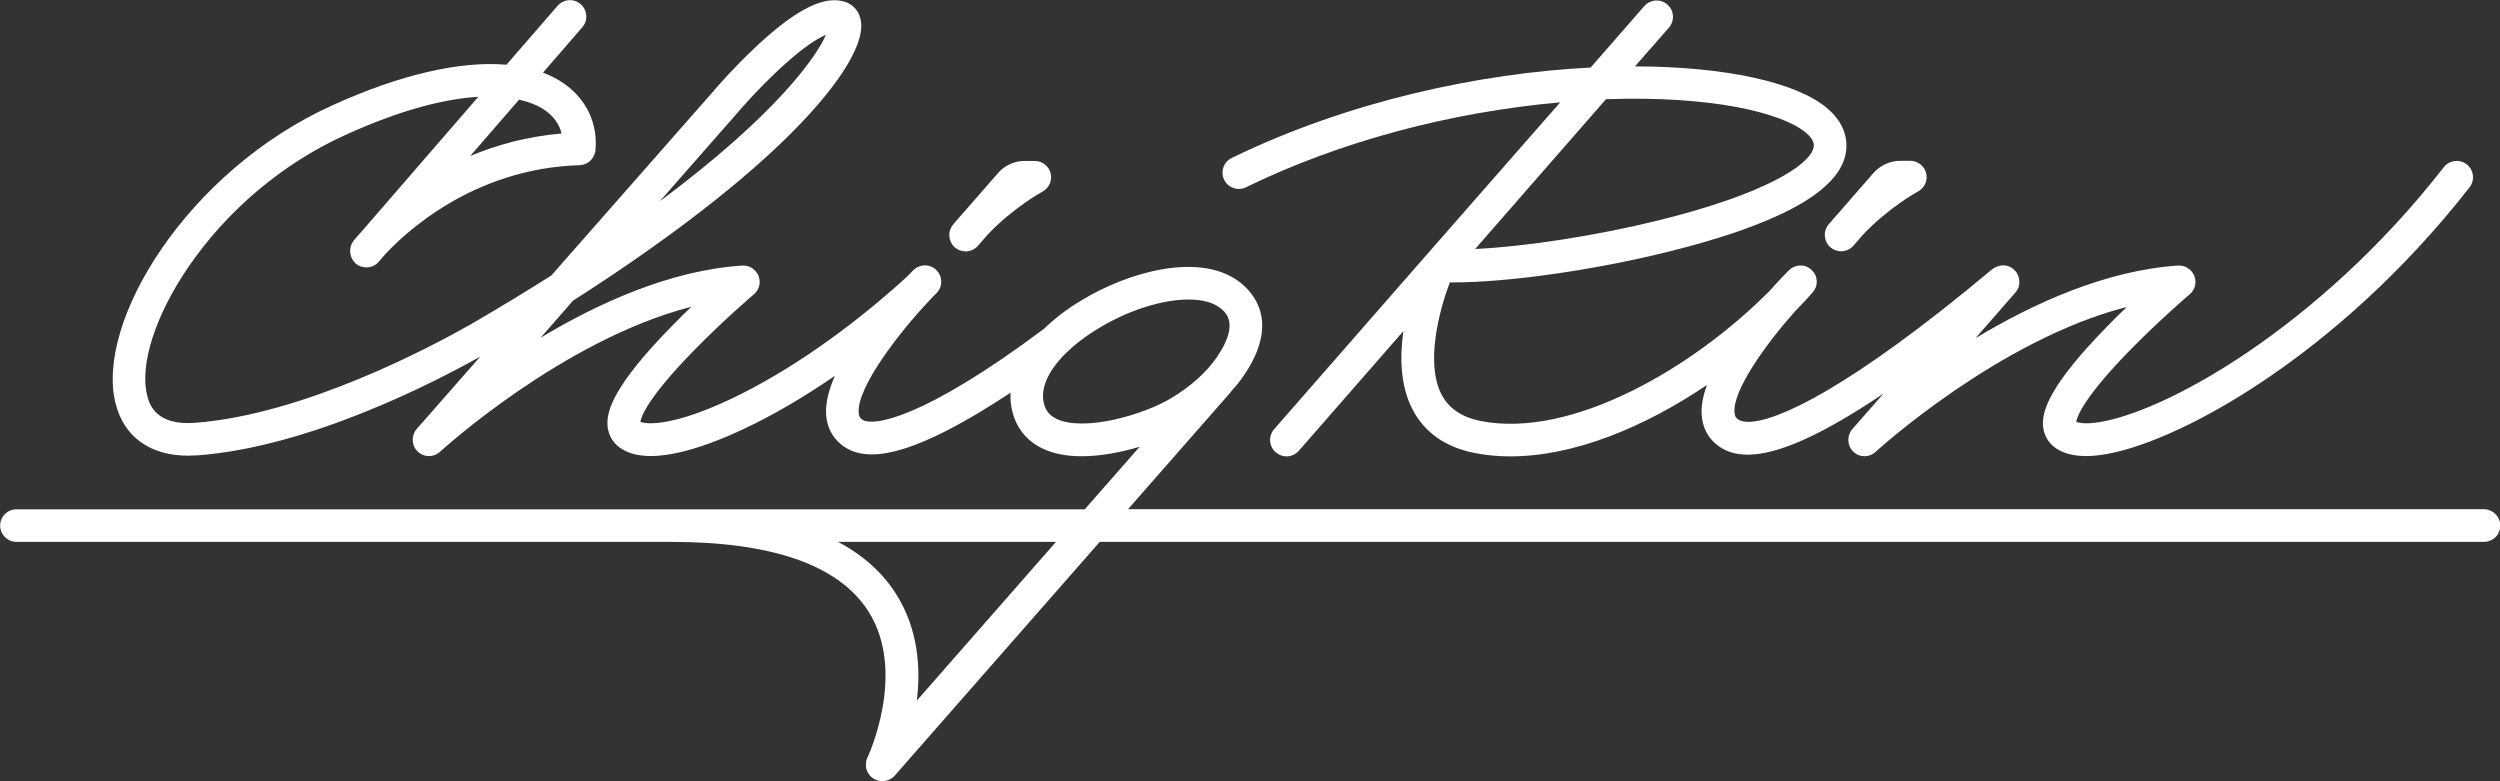
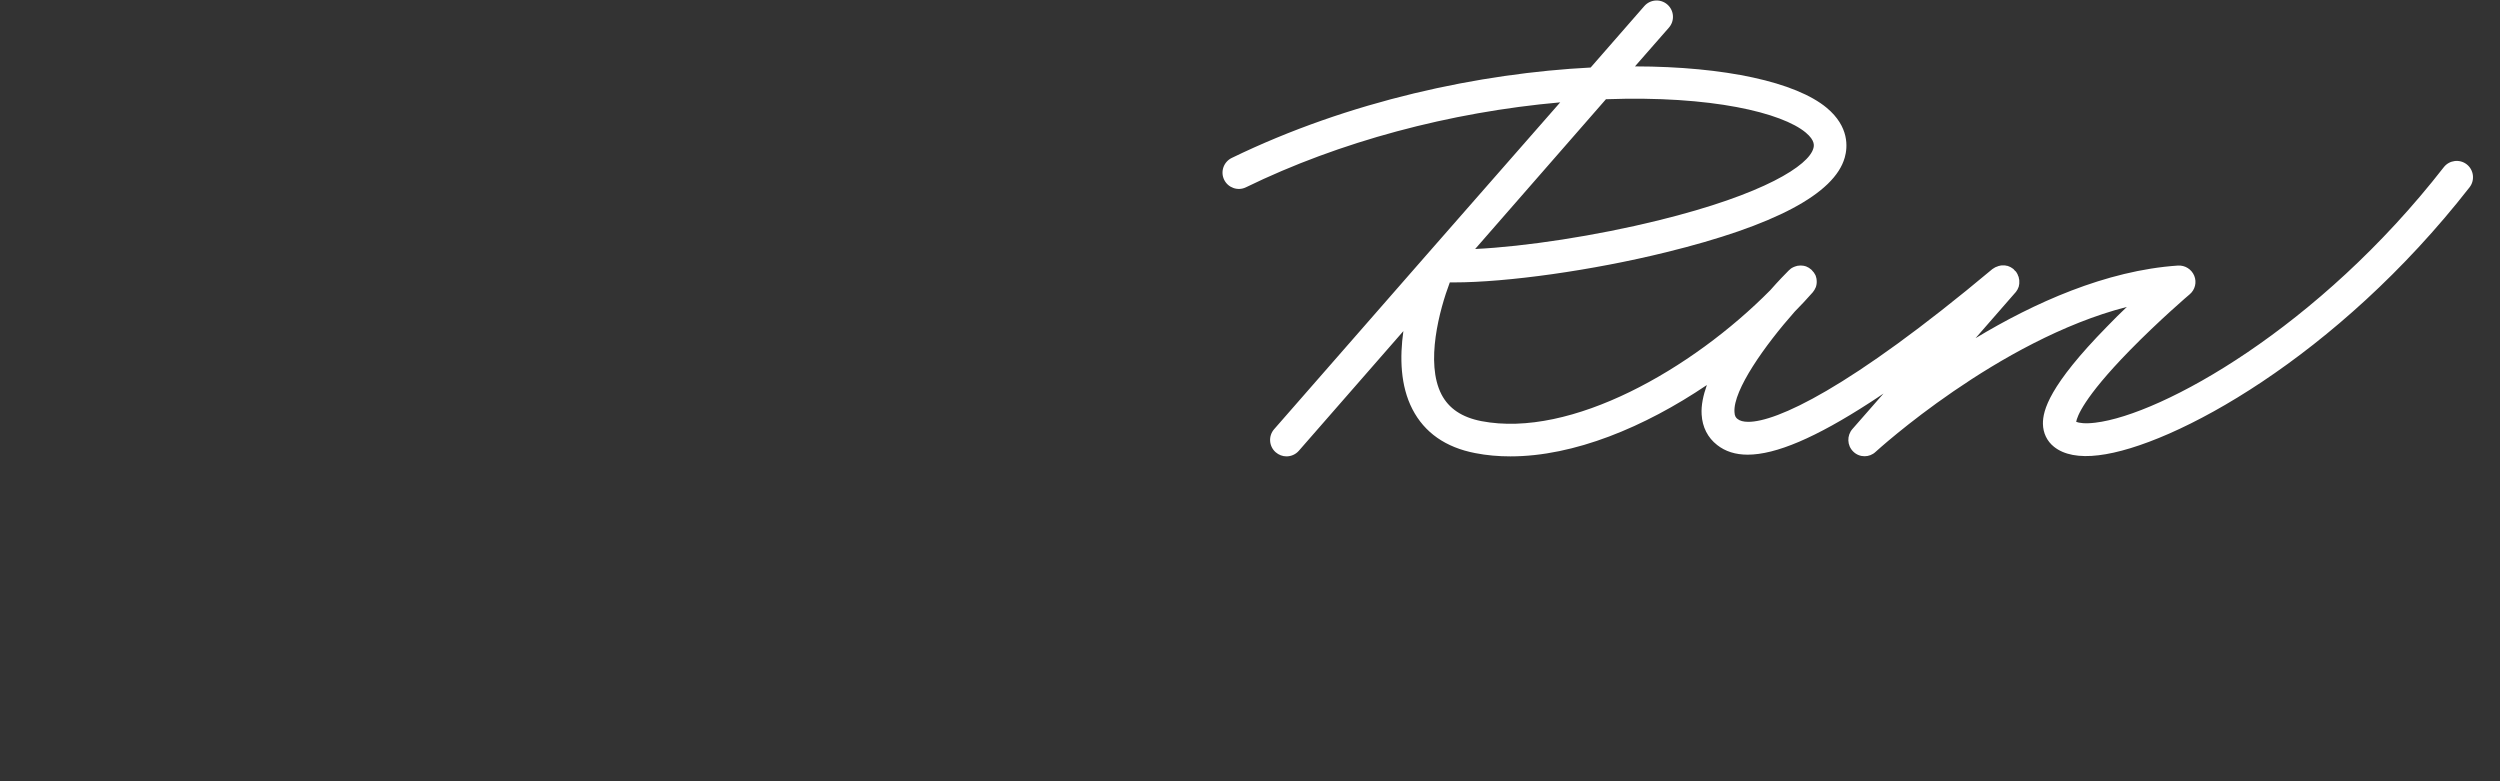
<svg xmlns="http://www.w3.org/2000/svg" version="1.1" id="тонкий" x="0px" y="0px" viewBox="0 0 1766.1 552" style="enable-background:new 0 0 1766.1 552;" xml:space="preserve">
  <rect x="0" y="0" width="1766.1" height="552" fill="#333333" stroke="none" />
  <style type="text/css"> .st0{fill:#FFFFFF;} </style>
  <g>
-     <path class="st0" d="M704.9,122.4l-24.5,28.1c-2.4,2.6-4.9,5.4-7.2,8.3c-4,4.9-3.3,12,1.5,16.1c2.2,1.8,4.8,2.7,7.4,2.7 c3.2,0,6.4-1.3,8.7-3.9l6.6-7.6c18.2-19.4,38.8-30.6,39-30.7c4.7-2.5,7.1-7.8,5.8-13c-1.3-5.1-5.9-8.7-11.2-8.7h-6.9 C716.7,113.6,709.7,116.8,704.9,122.4z" />
-     <path class="st0" d="M1754.6,359.7H796.9l72.2-82.3c0.3-0.4,0.6-0.8,0.8-1.1c3.4-3.7,6.4-7.5,9.1-11.5c25.8-38.1,5.8-58.9-4-66.1 c-27.8-20.4-77.5-7.1-111.9,14c-9.9,6-18.4,12.6-25.5,19.5c-85.2,63.8-121.5,69.7-128.8,64c-1.1-0.8-2.1-2-2.2-4.9 c-1.1-17.4,27.4-55.2,50.3-79.4c0,0,0.1,0,0.1-0.1c0.1-0.1,0.1-0.1,0.2-0.2c1.5-1.6,2.9-3.1,4.4-4.5c4.5-4.5,4.4-11.8-0.1-16.3 c-4.5-4.5-11.8-4.4-16.3,0.1c-1.1,1.1-2.6,2.6-4.4,4.5c-40.4,36.9-84.7,67.7-124.8,86.6c-39.6,18.7-58.5,18.1-63.6,16 c0.5-3.5,4.9-16.7,37.6-50.2c20.8-21.3,42.4-39.8,42.6-39.9c3.8-3.2,5.1-8.5,3.2-13.1c-1.9-4.6-6.5-7.5-11.4-7.2 c-50.7,3.3-101.6,26.4-142.5,51l22.9-26.2c75.5-48.2,121.6-86.8,148.2-112.5c37.2-35.9,57.3-66.6,55.3-84.1 c-0.8-7.2-5.2-12.7-11.7-14.6c-14.4-4.4-33.5,5.1-60.3,29.7c-17.5,16.1-31.8,32.8-32.2,33.4L389.5,194.6 c-17.2,10.9-35.9,22.3-56.2,34.1c-27.2,15.5-118,64.2-195.7,70c-28.2,2.1-32.2-13.9-33.6-19.2c-5.5-21.7,5.6-56.5,29.1-90.9 c27.5-40.2,66.9-73.4,111.2-93.4c41.2-18.7,71.6-25.5,93.6-26.8l-82.4,95.1c-3.4,3.7-5.4,6.2-5.8,6.7c-0.2,0.2-0.3,0.5-0.5,0.7 c-0.2,0.3-0.4,0.7-0.6,1c-0.2,0.3-0.3,0.7-0.4,1c-0.1,0.4-0.3,0.7-0.4,1.1c-0.1,0.4-0.2,0.7-0.2,1.1c-0.1,0.4-0.1,0.7-0.2,1.1 c0,0.4,0,0.7,0,1.1c0,0.4,0,0.8,0,1.2c0,0.3,0.1,0.6,0.2,1c0.1,0.4,0.2,0.8,0.3,1.2c0.1,0.3,0.2,0.6,0.3,0.9 c0.2,0.4,0.3,0.8,0.5,1.2c0.1,0.3,0.3,0.5,0.5,0.8c0.2,0.4,0.5,0.8,0.8,1.1c0.2,0.2,0.4,0.4,0.6,0.7c0.2,0.3,0.5,0.5,0.7,0.8 c0.1,0.1,0.2,0.1,0.3,0.2c0.1,0,0.1,0.1,0.1,0.1c0.2,0.1,0.3,0.2,0.5,0.3c0.3,0.2,0.7,0.5,1,0.7c0.2,0.1,0.4,0.2,0.6,0.3 c0.4,0.2,0.8,0.4,1.2,0.5c0.2,0.1,0.4,0.1,0.6,0.1c1,0.3,2.1,0.5,3.2,0.5c1.7,0,3.4-0.4,5-1.1c0,0,0.1,0,0.1-0.1 c0.3-0.2,0.7-0.3,1-0.5c0.1-0.1,0.2-0.1,0.3-0.2c0.3-0.2,0.5-0.4,0.8-0.5c0.1-0.1,0.2-0.2,0.3-0.3c0.2-0.2,0.4-0.4,0.6-0.6 c0.1-0.1,0.3-0.3,0.4-0.4c0.1-0.1,0.2-0.2,0.3-0.3l4-4.7c13.2-14.4,61.7-61.2,137.7-63.5c0.1,0,0.2,0,0.3,0c0.3,0,0.5,0,0.8-0.1 c0.1,0,0.2,0,0.4-0.1c0.3,0,0.5-0.1,0.8-0.1c0.1,0,0.3-0.1,0.4-0.1c0.2-0.1,0.5-0.1,0.7-0.2c0.1,0,0.3-0.1,0.4-0.1 c0.2-0.1,0.4-0.2,0.6-0.3c0.1-0.1,0.3-0.1,0.4-0.2c0.2-0.1,0.4-0.2,0.6-0.3c0.1-0.1,0.3-0.2,0.4-0.2c0.2-0.1,0.4-0.2,0.6-0.4 c0.1-0.1,0.2-0.2,0.4-0.3c0.2-0.1,0.4-0.3,0.5-0.4c0.1-0.1,0.2-0.2,0.3-0.3c0.2-0.2,0.3-0.3,0.5-0.5c0.1-0.1,0.2-0.2,0.3-0.3 c0.2-0.2,0.3-0.4,0.5-0.5c0.1-0.1,0.2-0.2,0.2-0.3c0.1-0.2,0.3-0.4,0.4-0.6c0.1-0.1,0.1-0.2,0.2-0.4c0.1-0.2,0.2-0.4,0.3-0.6 c0.1-0.1,0.1-0.3,0.2-0.4c0.1-0.2,0.2-0.4,0.3-0.6c0.1-0.2,0.1-0.4,0.2-0.5c0.1-0.2,0.1-0.3,0.2-0.5c0.1-0.2,0.1-0.4,0.2-0.6 c0-0.2,0.1-0.3,0.1-0.5c0-0.2,0.1-0.4,0.1-0.6c0-0.1,0-0.3,0.1-0.4c0-0.1,0-0.1,0-0.2c0-0.1,0-0.1,0-0.2 c1.6-18.6-6.3-35.5-21.7-46.5c-4.6-3.3-9.8-6-15.4-8.1l27.8-32.1c4.2-4.8,3.6-12.1-1.2-16.3c-4.8-4.2-12.1-3.6-16.3,1.2l-36.1,41.6 c-32.6-2.8-75.1,6.9-122.8,28.6C132,120.8,67,227.8,81.7,285.2c6,23.6,24.5,36.7,51.2,36.7c2.1,0,4.2-0.1,6.4-0.2 c78.6-5.8,166.2-50.9,200-69.8L294.4,303c-4,4.6-3.8,11.6,0.6,15.9c2.2,2.2,5.1,3.3,8.1,3.3c2.8,0,5.6-1,7.8-3.1 c1-0.9,86.5-79,177.5-102.4c-4.5,4.3-9.3,9-14,13.9c-40.9,41.7-45.4,59.2-45.3,68.7c0.1,6.5,2.9,12.3,7.8,16.2 c19.1,15.2,58.9,1.5,88.8-12.6c20.7-9.7,42.4-22.5,64.1-37.4c-4.2,9.6-6.7,19-6.2,27.2c0.5,8.9,4.3,16.3,11,21.6 c5.7,4.5,12.7,6.7,21.3,6.7c13.3,0,30.5-5.4,52.1-16.4c15.2-7.7,31.1-17.4,45.9-27.2c-0.2,3.2,0,6.4,0.5,9.6 c2.3,13.9,10.1,24.3,22.6,30.1c7.9,3.7,17.3,5.2,27.2,5.2c13.5,0,27.9-2.8,40.9-6.7l-38.8,44.2H11.6c-6.4,0-11.5,5.2-11.5,11.5 s5.2,11.5,11.5,11.5H474c72,0,118.9,16.6,139.6,49.3c27.2,43.1-0.4,102.3-0.8,103.1c-0.2,0.4-0.4,0.8-0.5,1.3 c0,0.1-0.1,0.2-0.1,0.3c-0.2,0.6-0.4,1.3-0.4,1.9c0,0.1,0,0.1,0,0.2c-0.1,0.7-0.1,1.4-0.1,2.1c0,0,0,0.1,0,0.1 c0.1,0.7,0.2,1.4,0.3,2c0,0.1,0,0.1,0.1,0.2c0.2,0.6,0.4,1.3,0.7,1.9c0,0.1,0.1,0.1,0.1,0.2c0.3,0.6,0.7,1.2,1.1,1.7 c0,0.1,0.1,0.1,0.1,0.2c0.4,0.6,0.9,1.1,1.5,1.6c0,0,0,0,0.1,0.1c0,0,0.1,0,0.1,0.1c0.5,0.4,1,0.8,1.6,1.1c0.1,0,0.1,0.1,0.2,0.1 c0.2,0.1,0.5,0.3,0.7,0.4c0.3,0.1,0.5,0.2,0.8,0.3c0.1,0,0.2,0.1,0.3,0.1c0.6,0.2,1.1,0.4,1.7,0.5c0.1,0,0.2,0,0.4,0.1 c0.6,0.1,1.2,0.2,1.8,0.2c0,0,0.1,0,0.1,0c0.4,0,0.9,0,1.3-0.1c0.1,0,0.3,0,0.4-0.1c0.4-0.1,0.7-0.1,1.1-0.2c0.1,0,0.3-0.1,0.4-0.1 c0.9-0.3,1.8-0.7,2.7-1.2c0.1-0.1,0.2-0.1,0.3-0.2c0.3-0.2,0.6-0.4,0.9-0.6c0.1-0.1,0.3-0.2,0.4-0.3c0.2-0.2,0.5-0.4,0.7-0.7 c0.1-0.1,0.2-0.2,0.4-0.4c0,0,0,0,0.1-0.1l144.8-165.1h977.9c6.4,0,11.5-5.2,11.5-11.5S1761,359.7,1754.6,359.7z M521.4,79.2 c0.1-0.2,14-16.4,30.4-31.5c16.1-14.8,26-20.7,31.7-23.1c-6.9,15.9-35.8,56.9-117.4,117.6L521.4,79.2z M366.7,70.4 c9.7,2.2,15.6,5.5,18.6,7.7c6,4.3,9.9,9.8,11.4,16.2c-24.4,2.1-46,8.1-64.5,15.9L366.7,70.4z M746.6,296c-5.5-2.6-8.5-6.5-9.5-12.8 c-1.7-10.4,4.4-22.6,16.5-34.3c0.1-0.1,0.2-0.2,0.3-0.3c5.8-5.6,13-11.1,21.4-16.2c21.8-13.4,46-20.8,64.3-20.8 c9.1,0,16.7,1.8,21.9,5.6c4,3,14.6,10.8-1.5,34.6c-7.5,11.1-18.5,21-32.8,29.6C807.2,293.3,765.9,305,746.6,296z M647.7,494.9 c2.8-23,1-50.4-14.5-75c-9.6-15.3-23.4-27.7-41.2-37.1H746L647.7,494.9z" />
    <path class="st0" d="M1423.8,191.6c-0.2-0.2-0.4-0.4-0.6-0.6c-0.2-0.2-0.4-0.5-0.6-0.7c-0.1-0.1-0.1-0.1-0.2-0.2 c-0.3-0.3-0.7-0.5-1-0.7c-0.3-0.2-0.6-0.4-0.9-0.6c-0.4-0.2-0.7-0.3-1.1-0.5c-0.3-0.1-0.6-0.3-1-0.4c-0.4-0.1-0.7-0.2-1.1-0.2 c-0.4-0.1-0.7-0.2-1.1-0.2c-0.4,0-0.8,0-1.1,0c-0.4,0-0.7,0-1.1,0c-0.4,0-0.8,0.1-1.1,0.2c-0.3,0.1-0.7,0.1-1,0.2 c-0.4,0.1-0.7,0.3-1,0.4c-0.4,0.1-0.7,0.3-1.1,0.4c-0.3,0.2-0.6,0.4-0.9,0.5c-0.4,0.2-0.7,0.4-1.1,0.7c-0.1,0.1-0.1,0.1-0.2,0.1 c-102,85.4-153,108-172.5,108c-3.5,0-6-0.7-7.6-2c-1.1-0.8-2.1-2-2.2-4.9c-1-15.5,21.5-47.2,42.6-71c4.4-4.5,8.7-9,12.7-13.6 c0.2-0.2,0.3-0.5,0.5-0.7c0.2-0.3,0.5-0.6,0.7-1c0.2-0.3,0.4-0.7,0.5-1c0.2-0.3,0.3-0.7,0.5-1c0.1-0.4,0.2-0.7,0.3-1.1 c0.1-0.3,0.2-0.7,0.2-1c0.1-0.4,0.1-0.8,0.1-1.1c0-0.4,0-0.7,0-1.1c0-0.4-0.1-0.8-0.1-1.1c0-0.4-0.1-0.7-0.2-1.1 c-0.1-0.4-0.2-0.7-0.3-1.1c-0.1-0.3-0.2-0.7-0.4-1c-0.2-0.4-0.4-0.7-0.6-1c-0.2-0.3-0.3-0.6-0.6-0.9c-0.2-0.3-0.5-0.6-0.8-0.9 c-0.2-0.2-0.3-0.4-0.5-0.6c-0.1-0.1-0.2-0.1-0.2-0.2c-0.1-0.1-0.1-0.2-0.2-0.2c-0.2-0.2-0.5-0.3-0.7-0.5c-0.3-0.2-0.6-0.5-0.9-0.7 c-0.3-0.2-0.7-0.4-1-0.5c-0.3-0.2-0.7-0.3-1-0.5c-0.4-0.1-0.7-0.2-1.1-0.3c-0.4-0.1-0.7-0.2-1.1-0.2c-0.4-0.1-0.7-0.1-1.1-0.1 c-0.4,0-0.7-0.1-1.1,0c-0.4,0-0.7,0.1-1.1,0.1c-0.4,0-0.8,0.1-1.1,0.2c-0.3,0.1-0.7,0.2-1,0.3c-0.4,0.1-0.7,0.2-1.1,0.4 c-0.3,0.2-0.7,0.3-1,0.5c-0.3,0.2-0.7,0.4-1,0.6c-0.3,0.2-0.6,0.5-0.9,0.8c-0.2,0.2-0.4,0.3-0.6,0.5c-2.5,2.5-7.3,7.4-13.1,14 c-55.3,55.9-140.8,104.7-204.1,92.5c-13.8-2.7-23-8.9-28.2-18.9c-11.5-22.3-1.4-59.8,5.9-79.1c1,0,1.9,0,2.9,0 c37.3,0,97.7-8.4,149.9-21.3c76.6-18.8,119-41.3,126.2-66.9c2.1-7.4,3.2-21.8-12.7-35.1c-21.8-18.2-72-29.2-135.5-29.3l24-27.4 c4.2-4.8,3.7-12.1-1.1-16.3c-4.8-4.2-12.1-3.7-16.3,1.1l-37.9,43.4c-77.9,4-170.3,23.4-253.6,63.9c-5.7,2.8-8.1,9.7-5.3,15.4 c2.8,5.7,9.7,8.1,15.4,5.3c66-32.2,144.1-53.1,222-60L1008,179.8c0,0,0,0,0,0L900.1,303.2c-4.2,4.8-3.7,12.1,1.1,16.3 c2.2,1.9,4.9,2.9,7.6,2.9c3.2,0,6.4-1.3,8.7-3.9l73.9-84.6c-2.6,18.4-2.2,38.6,6.4,55.2c8.5,16.5,23.5,27,44.4,31 c8.1,1.6,16.4,2.3,24.9,2.3c44.8,0,94.6-20.6,138.7-50.4c-2.6,7.3-4.1,14.4-3.7,20.8c0.5,8.9,4.3,16.4,11,21.6 c5.7,4.5,12.9,6.8,21.5,6.8c20,0,48.2-12.1,86.2-36.7c3.2-2.1,6.5-4.2,9.8-6.5l-22,25.1c-4,4.6-3.8,11.6,0.6,15.9 c2.2,2.2,5.1,3.3,8,3.3c2.8,0,5.6-1,7.8-3.1c1-0.9,86.5-79,177.5-102.4c-4.5,4.3-9.3,9-14,13.9c-40.9,41.7-45.4,59.2-45.3,68.7 c0.1,6.5,2.9,12.3,7.8,16.2c7.1,5.7,17.8,7.7,31.6,6c52.3-6.2,168.2-69.1,262-189.3c3.9-5,3-12.3-2-16.2c-5-3.9-12.3-3-16.2,2 C1638,231.7,1527.2,293,1480.2,298.6c-7.2,0.9-11.5,0.2-13.5-0.6c0.6-3.5,5-16.8,37.6-50.2c20.8-21.3,42.4-39.8,42.6-39.9 c3.8-3.2,5.1-8.5,3.2-13.1s-6.5-7.5-11.5-7.2c-50.9,3.4-102.1,26.6-143,51.3l28.1-32.2c0.1-0.1,0.1-0.1,0.2-0.2 c0.3-0.3,0.5-0.7,0.7-1c0.2-0.3,0.4-0.6,0.6-0.9c0.2-0.3,0.3-0.7,0.5-1.1c0.1-0.3,0.3-0.7,0.4-1c0.1-0.3,0.2-0.7,0.2-1.1 c0.1-0.4,0.2-0.7,0.2-1.1c0-0.4,0-0.7,0-1.1c0-0.4,0-0.7,0-1.1c0-0.4-0.1-0.7-0.2-1.1c-0.1-0.4-0.1-0.7-0.2-1.1 c-0.1-0.4-0.2-0.7-0.4-1c-0.1-0.4-0.3-0.7-0.4-1.1c-0.2-0.3-0.4-0.6-0.5-0.9c-0.2-0.4-0.4-0.7-0.7-1.1 C1423.9,191.7,1423.9,191.6,1423.8,191.6z M1134.5,70.1c74.7-2.7,124.5,9.6,141.2,23.6c6.8,5.7,5.8,9.5,5.3,11.2 c-3.3,11.8-34,32.2-109.5,50.8c-44.2,10.9-94,18.5-129.4,20.2L1134.5,70.1z" />
-     <path class="st0" d="M1291.7,158.7c-4,4.9-3.3,12,1.5,16.1c2.2,1.8,4.8,2.7,7.4,2.7c3.2,0,6.4-1.3,8.7-3.9l6.6-7.6 c18.2-19.4,38.8-30.6,39-30.7c4.7-2.5,7.1-7.8,5.8-13c-1.3-5.1-5.9-8.7-11.2-8.7h-6.9c-7.4,0-14.4,3.2-19.2,8.7l-24.5,28.1 C1296.5,153.1,1294.1,155.8,1291.7,158.7z" />
  </g>
</svg>